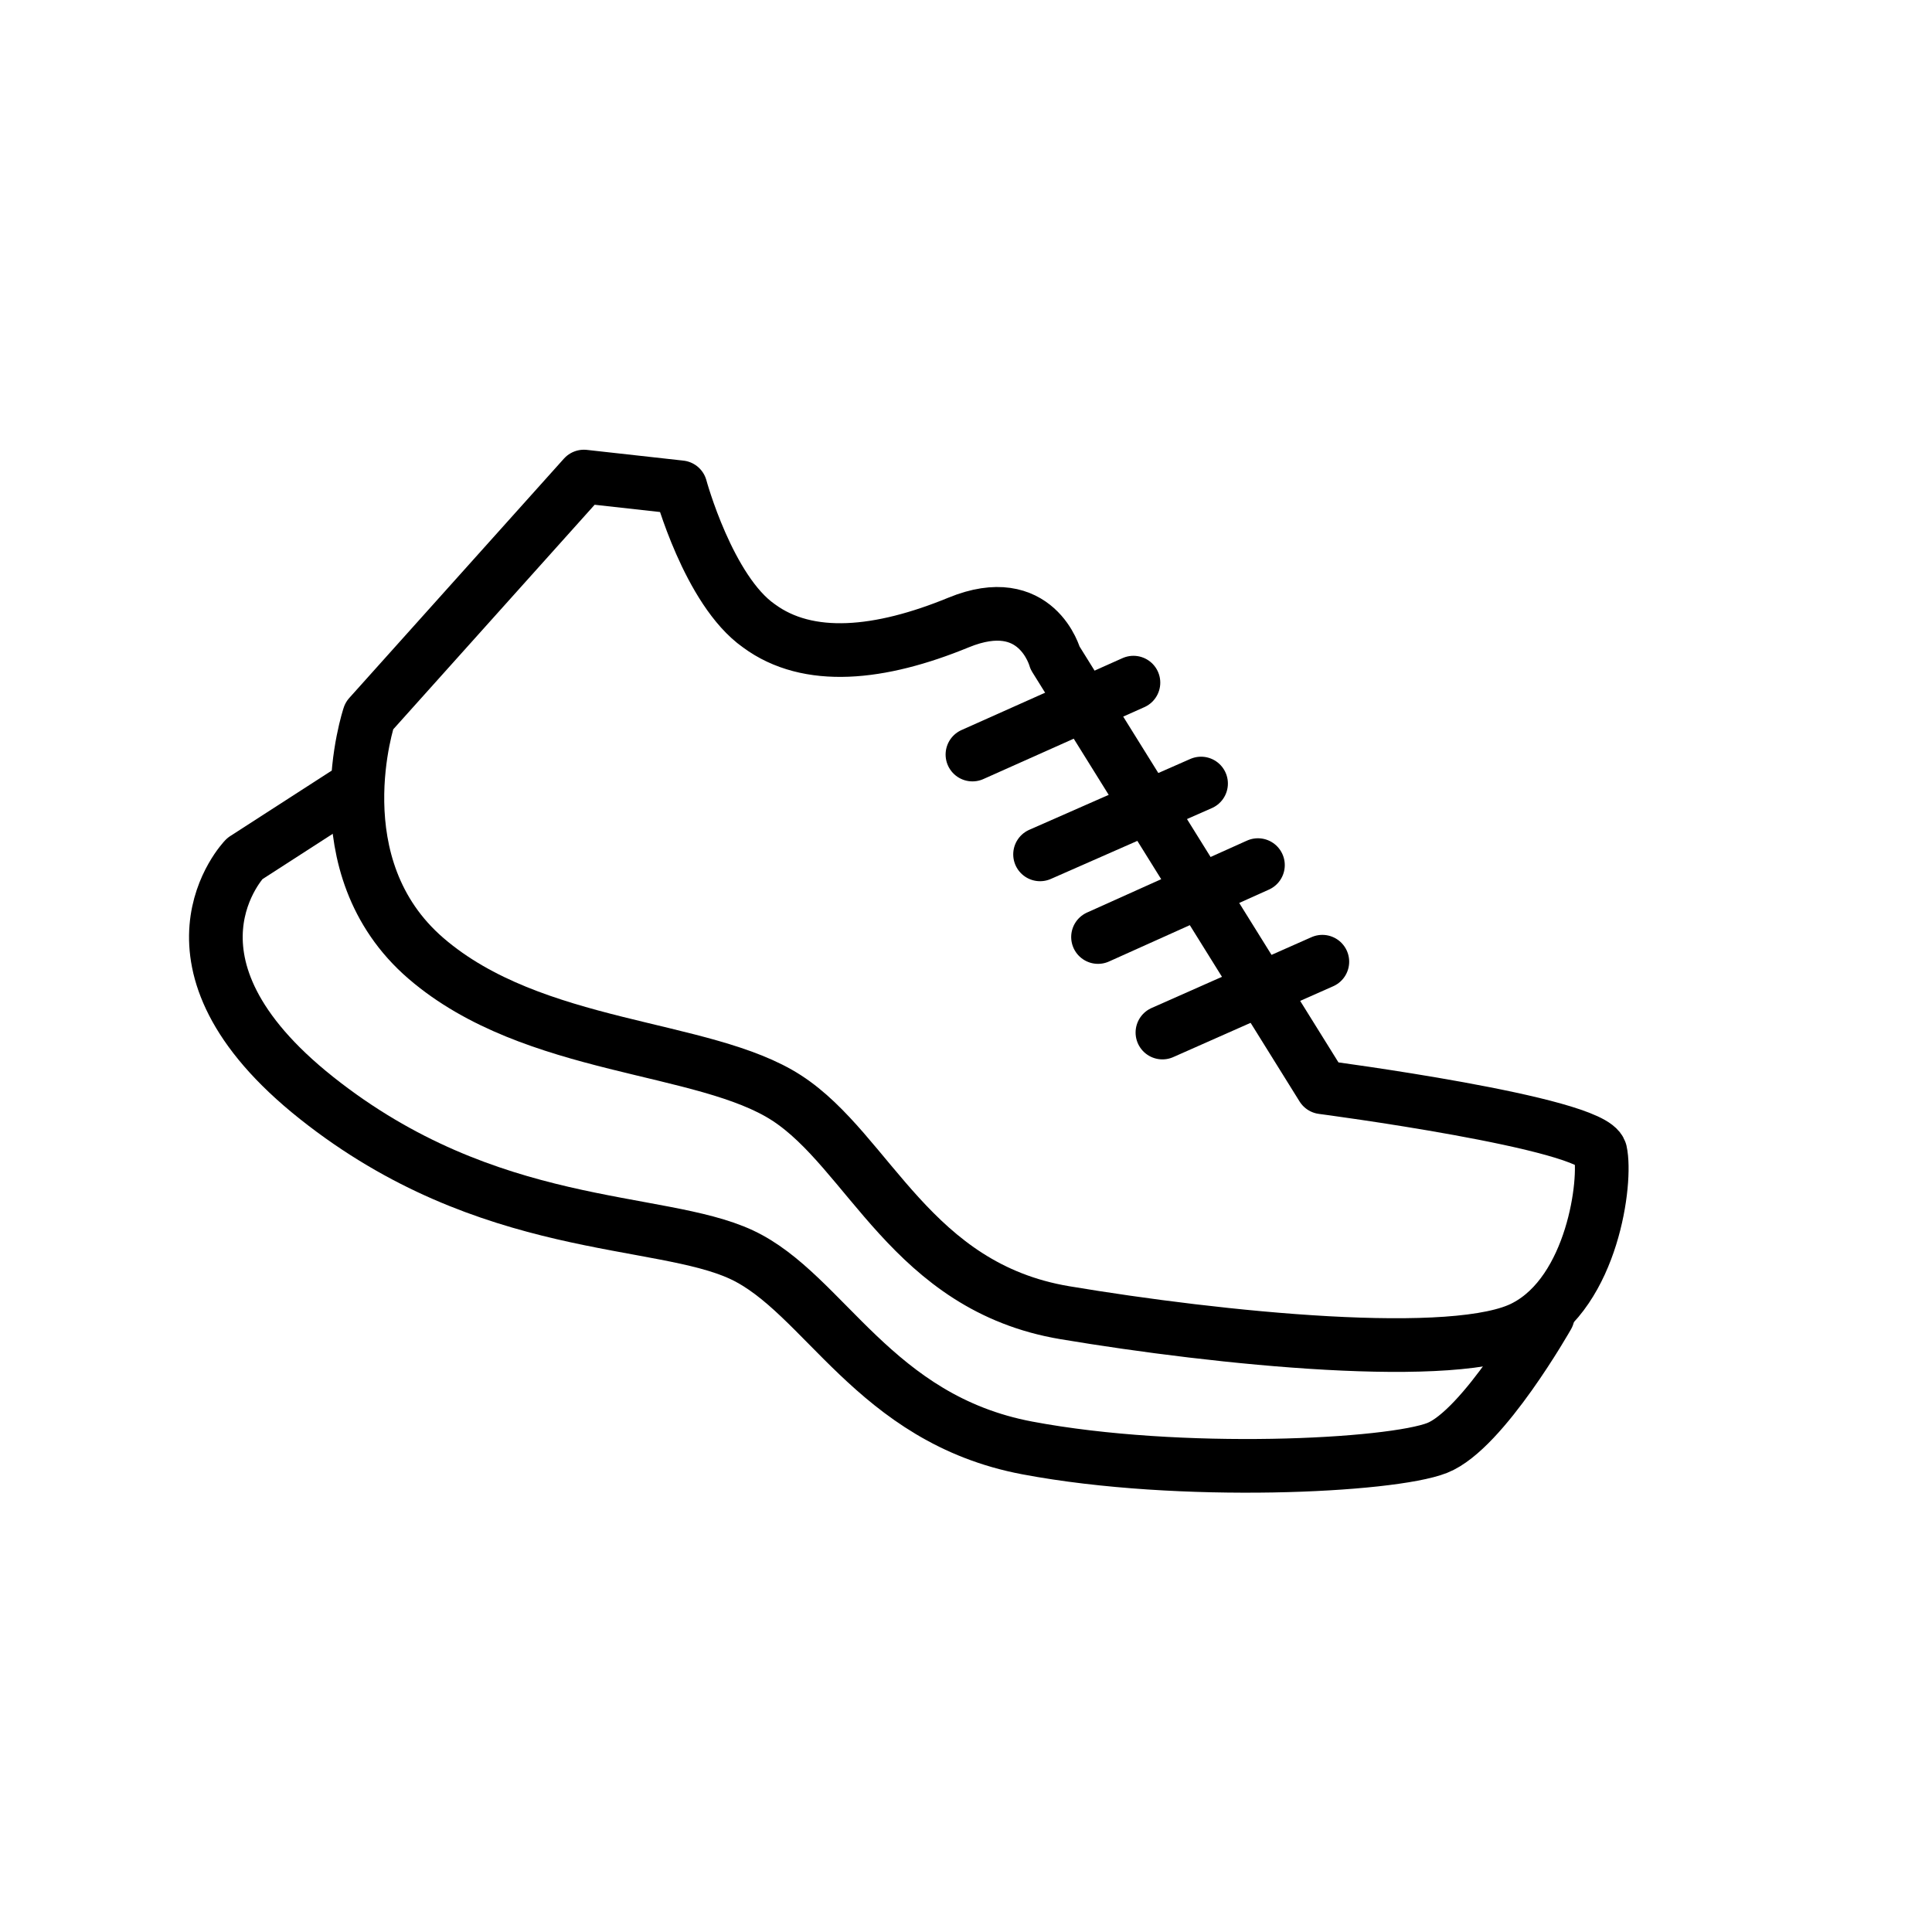
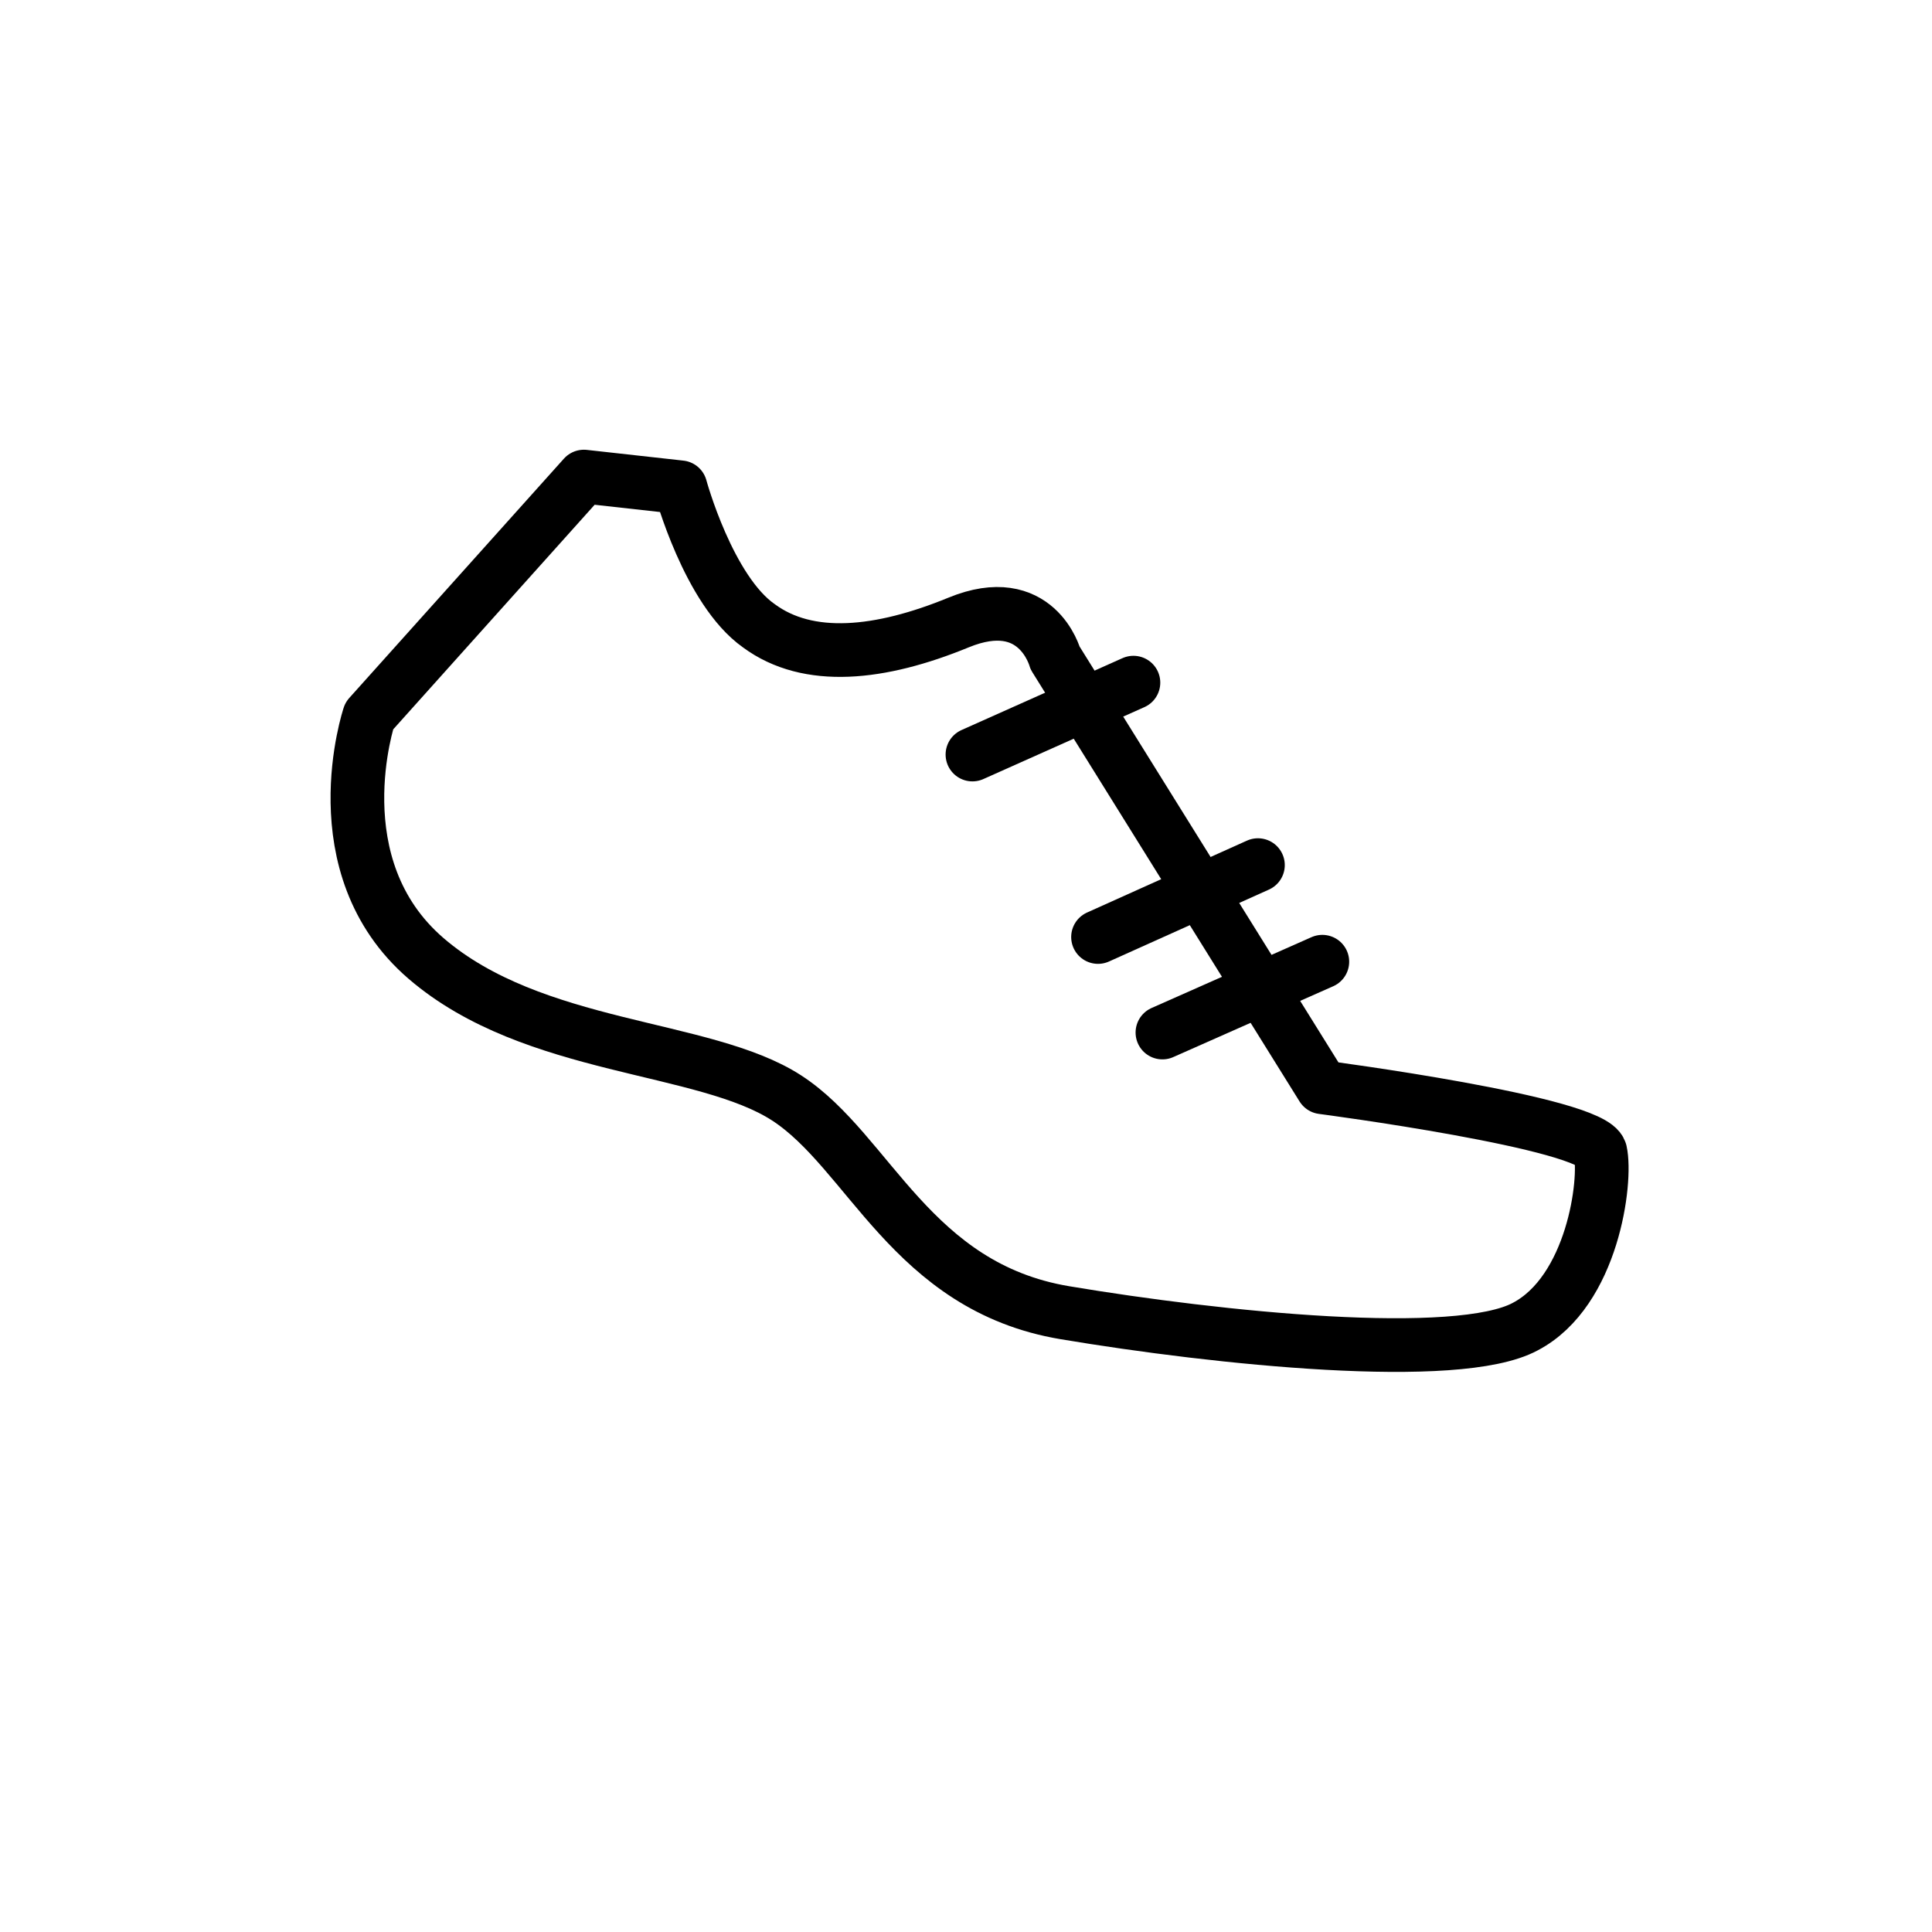
<svg xmlns="http://www.w3.org/2000/svg" version="1.1" id="Layer_1" x="0px" y="0px" viewBox="0 0 180 180" style="enable-background:new 0 0 180 180;" xml:space="preserve">
  <style type="text/css">
	.st0{fill:none;stroke:#000000;stroke-width:5;stroke-linecap:round;stroke-linejoin:round;stroke-miterlimit:10;}
	.st1{fill:none;stroke:#000000;stroke-width:5;stroke-miterlimit:10;}
</style>
  <g>
    <path class="st0" d="M63.4,45.4l-9-1l-20,22.3c0,0-4.7,14,5.3,22.6s25.9,8,33.6,13s11.6,17.6,25.9,20s36.6,4.7,42.9,1.3   c6.3-3.3,7.6-13.6,7-16.3c-0.7-2.7-25.9-6-25.9-6L98.3,61.3c0,0-1.7-6.3-9-3.3c-7.3,3-14,3.7-18.6,0.3C66,55,63.4,45.4,63.4,45.4z" />
-     <path class="st0" d="M32.1,74l-9.3,6c0,0-9.3,9.6,6.7,22.3s31.9,11,39.6,14.6s12.3,15.3,26.6,18c14.3,2.7,33.9,1.7,38.2,0   c4.3-1.7,10.3-12.3,10.3-12.3" />
    <line class="st0" x1="90.6" y1="70.3" x2="105.6" y2="63.6" />
-     <line class="st0" x1="96.9" y1="79.6" x2="111.9" y2="73" />
    <line class="st0" x1="102.3" y1="87.3" x2="117.2" y2="80.6" />
    <line class="st0" x1="108.3" y1="96.2" x2="123.2" y2="89.6" />
  </g>
</svg>